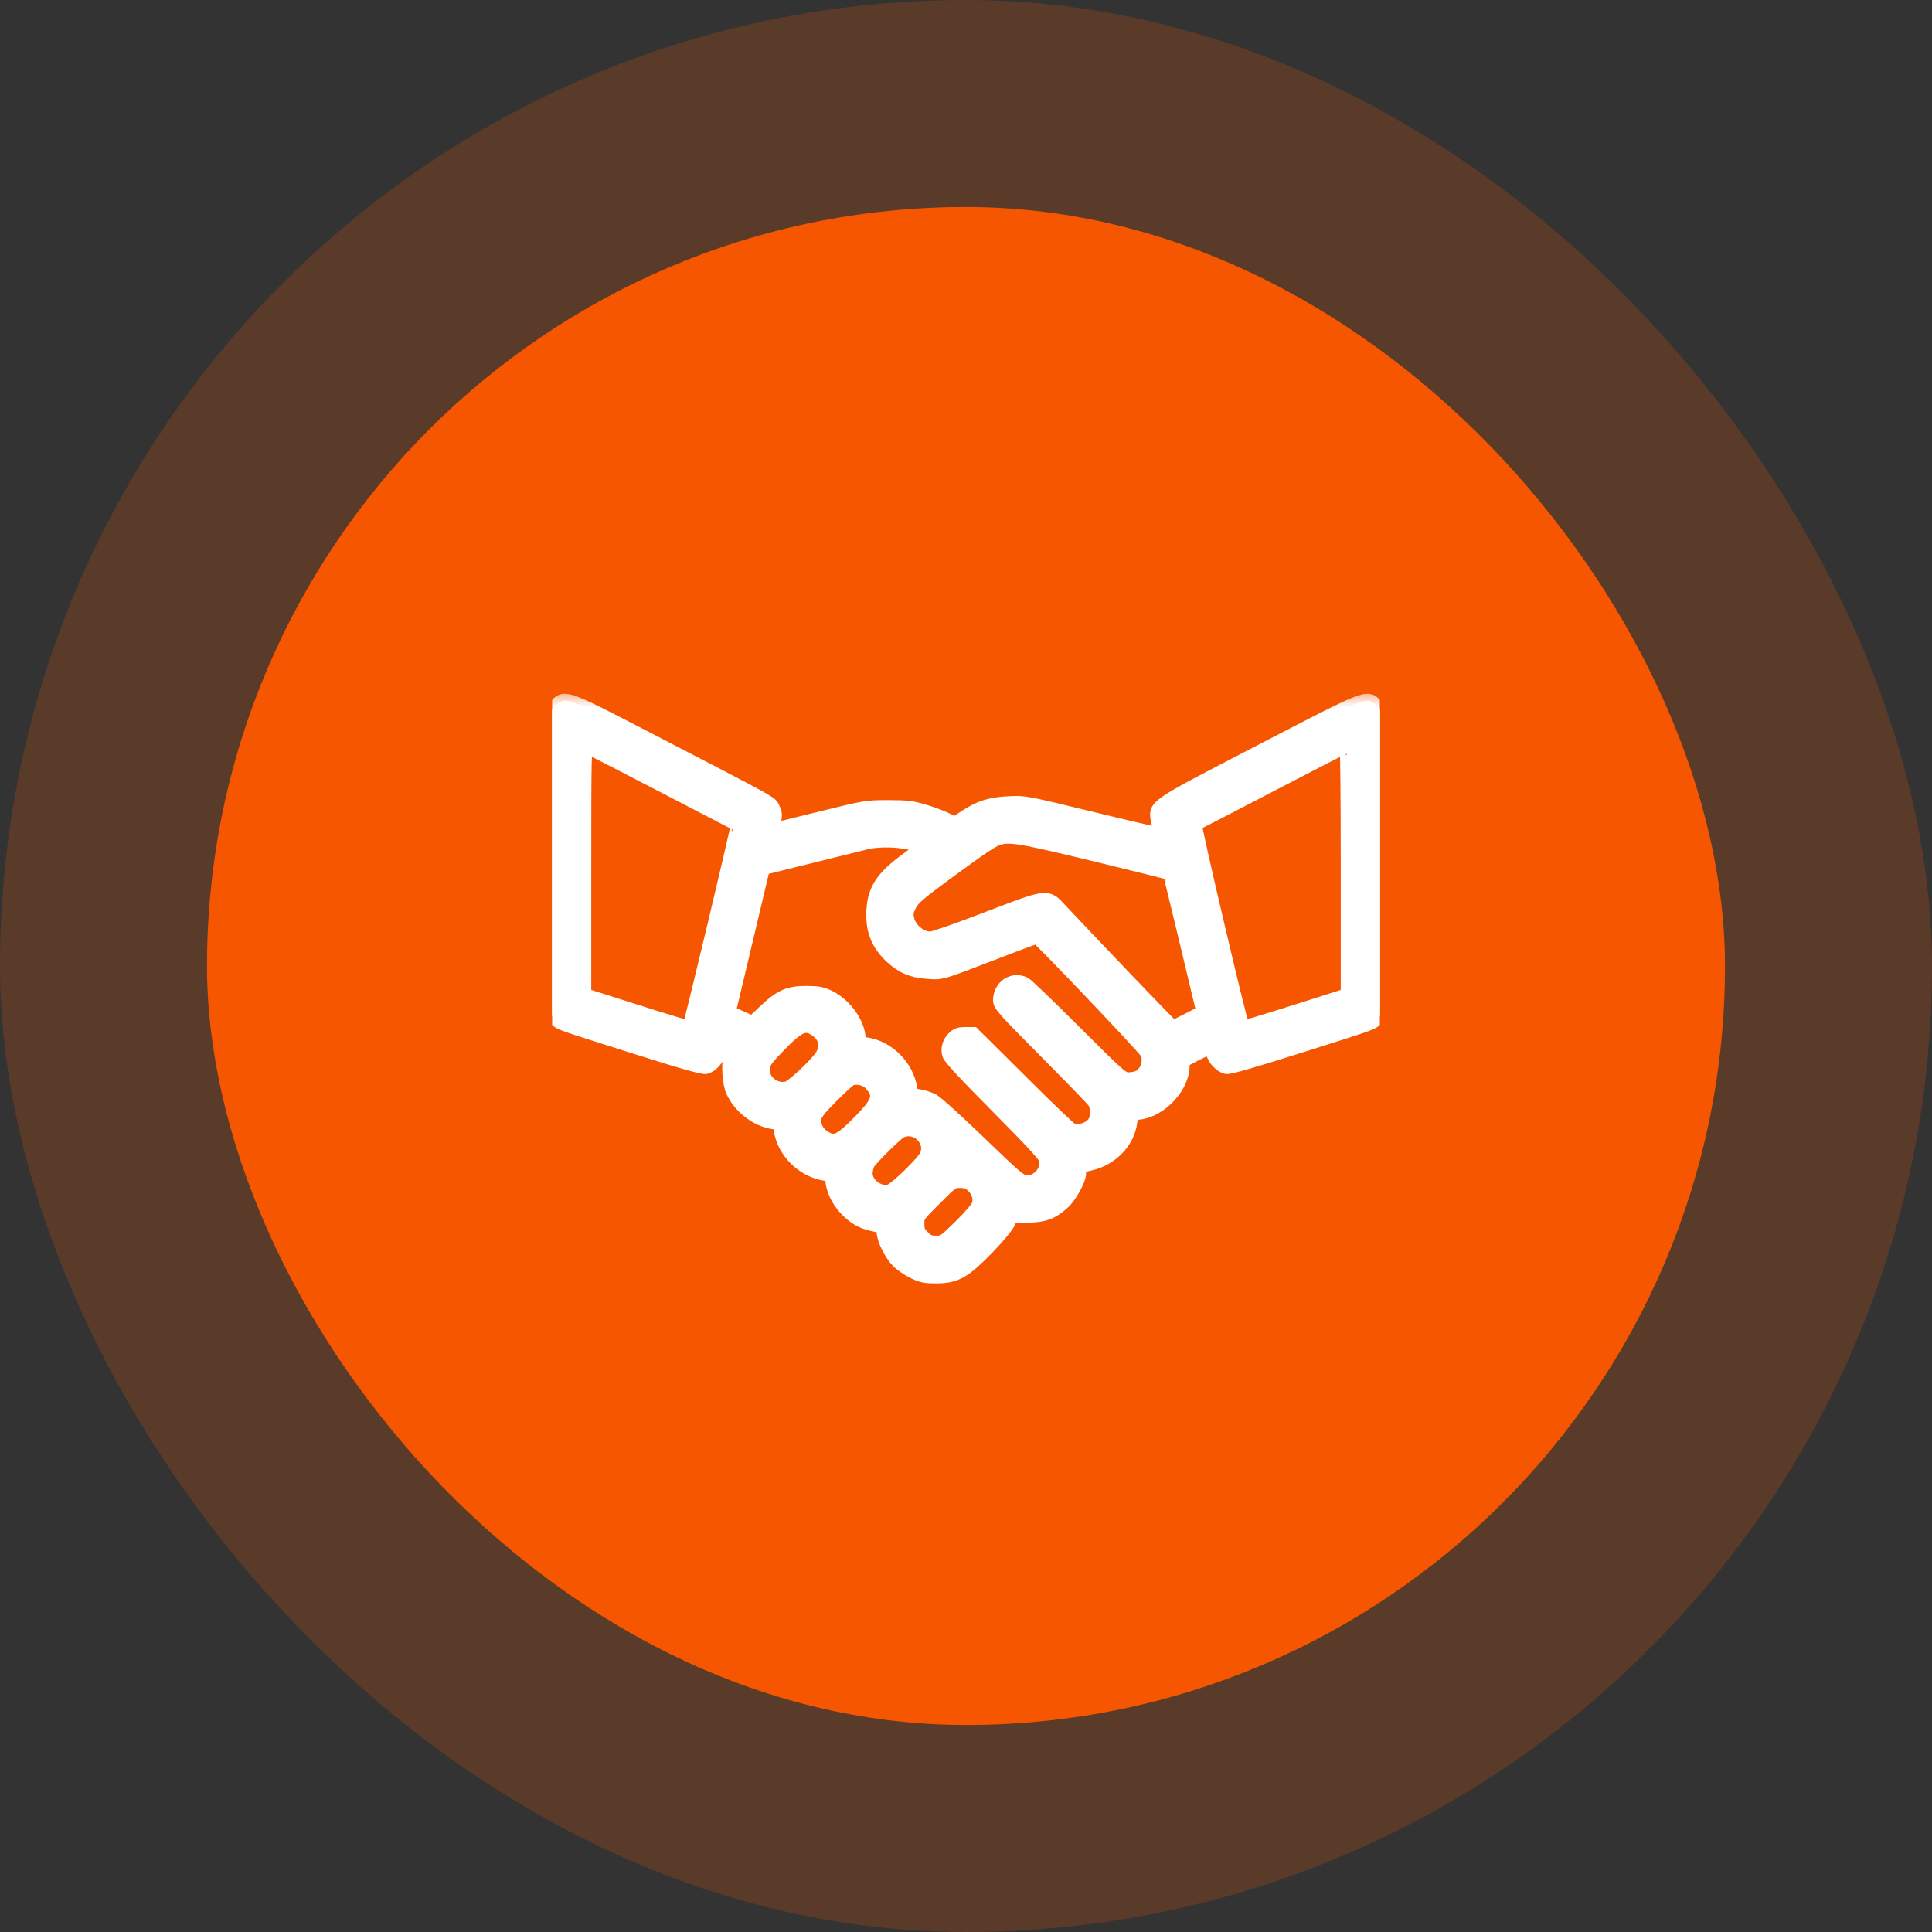
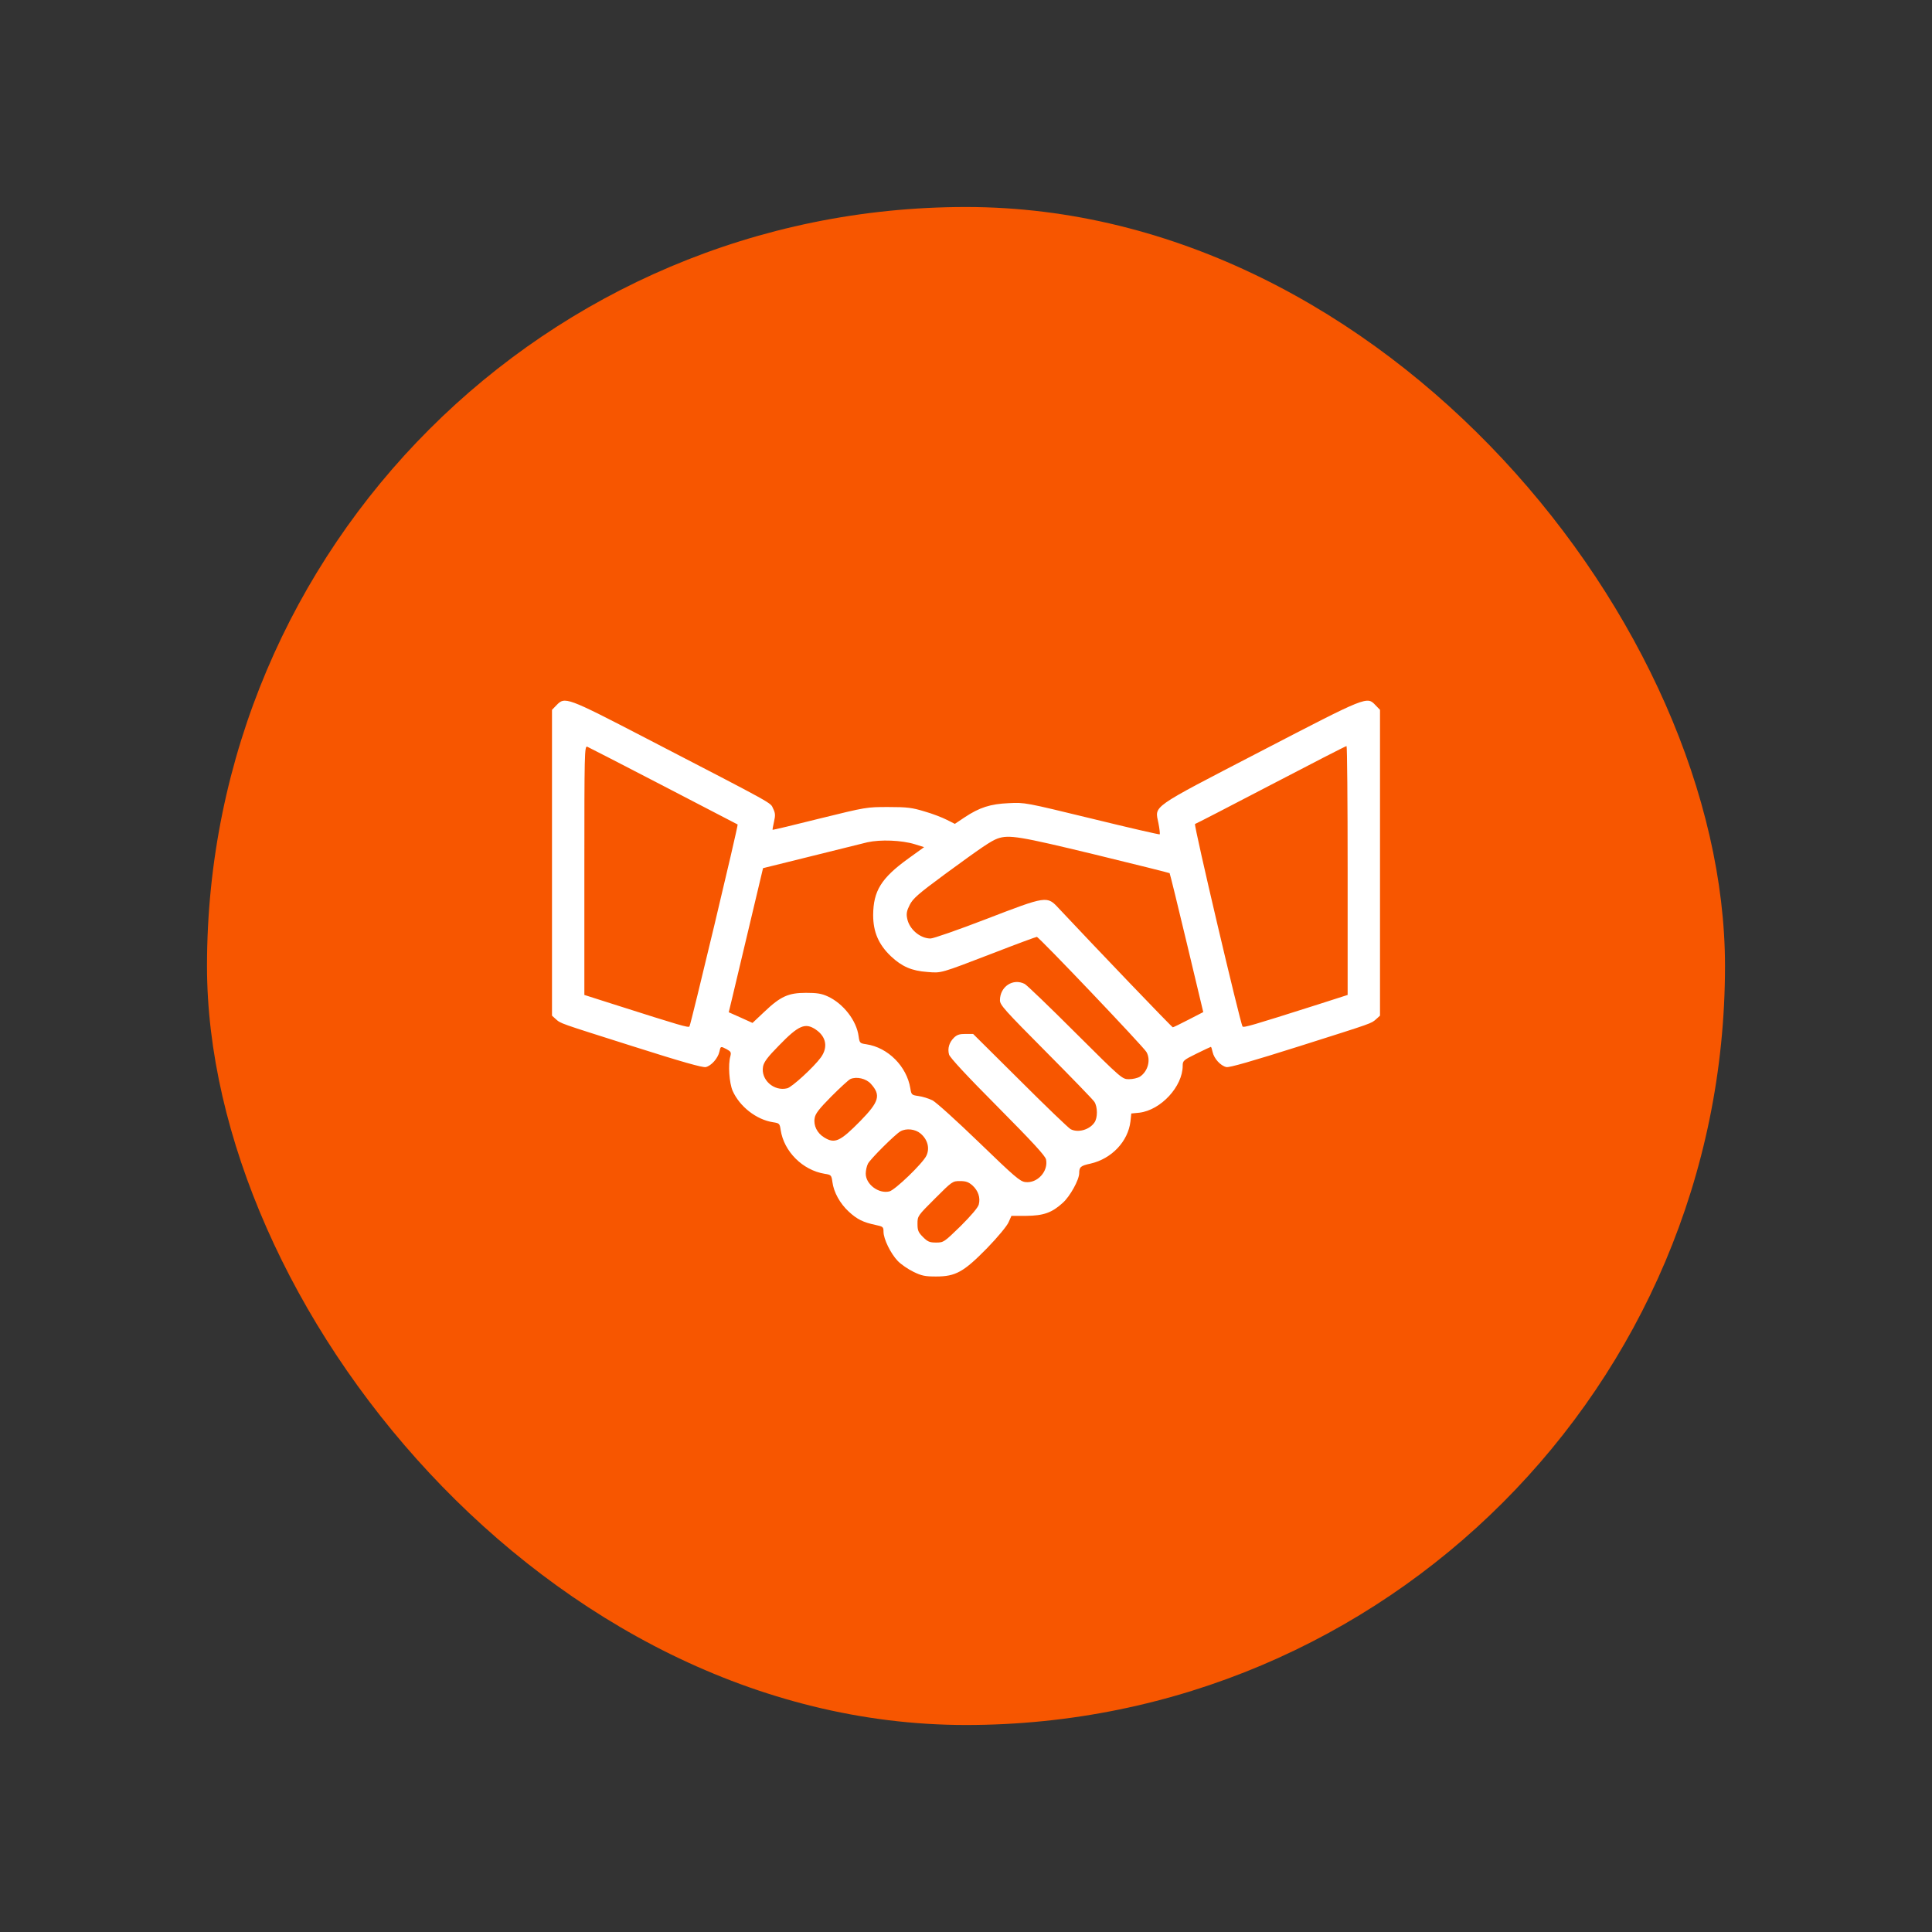
<svg xmlns="http://www.w3.org/2000/svg" width="56" height="56" viewBox="0 0 56 56" fill="none">
  <rect x="0" y="0" width="56" height="56" fill="#333333" stroke="none" />
-   <rect width="56" height="56" rx="28" fill="#F75600" fill-opacity="0.2" />
  <rect x="6" y="6" width="44" height="44" rx="22" fill="#F75600" />
  <g clip-path="url(#clip0_1237_96)">
    <mask id="path-3-outside-1_1237_96" maskUnits="userSpaceOnUse" x="15" y="20" width="26" height="18" fill="black">
-       <rect fill="white" x="15" y="20" width="26" height="18" />
-       <path d="M16.127 20.444L16 20.575V25.005V29.439L16.103 29.533C16.262 29.673 16.164 29.636 18.32 30.32C19.778 30.784 20.364 30.948 20.458 30.93C20.617 30.892 20.809 30.677 20.852 30.484C20.889 30.32 20.884 30.32 21.067 30.414C21.184 30.48 21.198 30.503 21.17 30.616C21.1 30.859 21.137 31.389 21.236 31.619C21.442 32.078 21.925 32.453 22.403 32.528C22.591 32.556 22.6 32.566 22.628 32.753C22.722 33.377 23.266 33.92 23.903 34.023C24.091 34.052 24.1 34.061 24.128 34.263C24.166 34.558 24.348 34.886 24.602 35.12C24.841 35.341 25.019 35.43 25.375 35.505C25.595 35.552 25.609 35.561 25.609 35.702C25.609 35.913 25.816 36.334 26.022 36.55C26.116 36.648 26.322 36.789 26.477 36.864C26.716 36.981 26.814 37 27.133 37C27.7 37 27.934 36.869 28.614 36.175C28.923 35.856 29.186 35.538 29.233 35.43L29.317 35.242H29.748C30.245 35.237 30.489 35.153 30.803 34.867C31.014 34.68 31.281 34.197 31.281 34.005C31.281 33.827 31.323 33.789 31.609 33.728C32.223 33.587 32.697 33.086 32.767 32.505L32.791 32.275L33.025 32.252C33.648 32.177 34.281 31.492 34.281 30.892C34.281 30.747 34.3 30.728 34.68 30.541C34.9 30.433 35.087 30.344 35.097 30.344C35.111 30.344 35.13 30.414 35.148 30.494C35.191 30.686 35.378 30.892 35.547 30.93C35.636 30.948 36.269 30.766 37.68 30.32C39.836 29.636 39.737 29.673 39.897 29.533L40 29.439V25.005V20.575L39.873 20.444C39.62 20.177 39.648 20.167 36.531 21.784C33.297 23.462 33.475 23.341 33.578 23.861C33.611 24.025 33.625 24.17 33.616 24.184C33.602 24.194 32.72 23.992 31.652 23.73C29.72 23.261 29.706 23.256 29.242 23.28C28.703 23.303 28.389 23.406 27.958 23.692L27.677 23.88L27.442 23.762C27.316 23.697 27.025 23.584 26.795 23.519C26.439 23.411 26.298 23.392 25.75 23.392C25.122 23.392 25.113 23.392 23.762 23.725C23.017 23.913 22.403 24.058 22.394 24.053C22.389 24.044 22.408 23.936 22.436 23.814C22.478 23.631 22.473 23.566 22.408 23.434C22.323 23.256 22.53 23.369 18.719 21.395C16.413 20.2 16.375 20.186 16.127 20.444ZM19.234 22.783C20.406 23.392 21.372 23.894 21.381 23.898C21.405 23.922 20.022 29.711 19.984 29.753C19.947 29.791 19.745 29.734 17.819 29.12L16.938 28.839V25.23C16.938 21.808 16.942 21.616 17.022 21.644C17.064 21.663 18.062 22.173 19.234 22.783ZM39.062 25.234V28.839L38.186 29.12C36.255 29.734 36.053 29.791 36.016 29.753C35.955 29.683 34.595 23.903 34.638 23.884C34.661 23.88 35.65 23.369 36.836 22.75C38.022 22.131 39.006 21.625 39.03 21.625C39.048 21.625 39.062 23.247 39.062 25.234ZM31.741 24.77C32.917 25.056 33.892 25.3 33.902 25.309C33.911 25.319 34.136 26.228 34.398 27.33L34.877 29.336L34.45 29.556C34.216 29.678 34.009 29.777 33.995 29.777C33.972 29.781 31.75 27.461 30.691 26.331C30.348 25.961 30.348 25.961 28.581 26.641C27.78 26.95 27.053 27.203 26.973 27.203C26.669 27.203 26.35 26.931 26.294 26.617C26.266 26.486 26.284 26.392 26.369 26.228C26.462 26.045 26.608 25.914 27.391 25.337C28.459 24.555 28.722 24.377 28.914 24.306C29.247 24.189 29.552 24.241 31.741 24.77ZM26.514 24.47L26.786 24.555L26.331 24.883C25.539 25.455 25.314 25.825 25.309 26.523C25.309 27.016 25.469 27.381 25.825 27.719C26.144 28.019 26.43 28.141 26.88 28.173C27.297 28.206 27.231 28.225 28.806 27.62C29.467 27.363 30.03 27.156 30.053 27.156C30.114 27.156 33.152 30.348 33.231 30.494C33.362 30.723 33.273 31.052 33.044 31.206C32.978 31.248 32.837 31.281 32.725 31.281C32.528 31.281 32.519 31.277 31.164 29.927C30.419 29.181 29.758 28.548 29.702 28.52C29.364 28.347 28.984 28.595 28.984 28.994C28.984 29.13 29.12 29.28 30.316 30.484C31.047 31.22 31.68 31.872 31.722 31.938C31.816 32.083 31.82 32.402 31.722 32.538C31.577 32.748 31.248 32.842 31.033 32.73C30.977 32.702 30.316 32.069 29.57 31.323L28.206 29.969H27.986C27.812 29.969 27.738 29.992 27.648 30.081C27.512 30.217 27.461 30.391 27.508 30.564C27.527 30.648 28.023 31.183 28.914 32.078C29.955 33.128 30.292 33.498 30.32 33.606C30.391 33.953 30.067 34.305 29.72 34.263C29.566 34.244 29.416 34.117 28.384 33.119C27.719 32.477 27.142 31.956 27.03 31.895C26.917 31.839 26.734 31.783 26.622 31.769C26.425 31.741 26.416 31.731 26.387 31.548C26.284 30.911 25.741 30.363 25.113 30.269C24.925 30.241 24.916 30.236 24.887 30.034C24.827 29.58 24.442 29.087 23.992 28.881C23.809 28.797 23.673 28.778 23.359 28.778C22.853 28.778 22.623 28.881 22.155 29.327L21.812 29.65L21.47 29.495L21.123 29.341L21.236 28.872C21.297 28.609 21.522 27.672 21.733 26.781L22.117 25.164L23.477 24.827C24.227 24.639 24.972 24.456 25.141 24.414C25.52 24.33 26.134 24.353 26.514 24.47ZM23.645 29.842C23.95 30.048 24.006 30.358 23.791 30.653C23.589 30.93 22.956 31.511 22.82 31.544C22.431 31.642 22.047 31.295 22.117 30.916C22.141 30.784 22.248 30.639 22.577 30.306C23.148 29.716 23.341 29.636 23.645 29.842ZM25.244 31.417C25.539 31.745 25.483 31.933 24.939 32.491C24.353 33.086 24.198 33.161 23.889 32.969C23.688 32.847 23.575 32.627 23.613 32.411C23.631 32.284 23.734 32.148 24.095 31.783C24.348 31.53 24.597 31.3 24.648 31.277C24.827 31.197 25.108 31.262 25.244 31.417ZM26.683 32.856C26.889 33.03 26.955 33.283 26.852 33.498C26.748 33.719 25.947 34.492 25.778 34.534C25.469 34.609 25.094 34.328 25.094 34.019C25.094 33.93 25.122 33.798 25.159 33.728C25.234 33.587 25.956 32.87 26.102 32.791C26.27 32.697 26.528 32.725 26.683 32.856ZM28.188 34.361C28.356 34.516 28.422 34.717 28.37 34.914C28.347 35.003 28.15 35.233 27.845 35.538C27.363 36.006 27.353 36.016 27.133 36.016C26.945 36.016 26.889 35.992 26.753 35.856C26.617 35.72 26.594 35.664 26.594 35.472C26.594 35.247 26.598 35.242 27.1 34.741C27.602 34.239 27.611 34.234 27.827 34.234C28 34.234 28.075 34.263 28.188 34.361Z" />
-     </mask>
+       </mask>
    <path d="M16.127 20.444L16 20.575V25.005V29.439L16.103 29.533C16.262 29.673 16.164 29.636 18.32 30.32C19.778 30.784 20.364 30.948 20.458 30.93C20.617 30.892 20.809 30.677 20.852 30.484C20.889 30.32 20.884 30.32 21.067 30.414C21.184 30.48 21.198 30.503 21.17 30.616C21.1 30.859 21.137 31.389 21.236 31.619C21.442 32.078 21.925 32.453 22.403 32.528C22.591 32.556 22.6 32.566 22.628 32.753C22.722 33.377 23.266 33.92 23.903 34.023C24.091 34.052 24.1 34.061 24.128 34.263C24.166 34.558 24.348 34.886 24.602 35.12C24.841 35.341 25.019 35.43 25.375 35.505C25.595 35.552 25.609 35.561 25.609 35.702C25.609 35.913 25.816 36.334 26.022 36.55C26.116 36.648 26.322 36.789 26.477 36.864C26.716 36.981 26.814 37 27.133 37C27.7 37 27.934 36.869 28.614 36.175C28.923 35.856 29.186 35.538 29.233 35.43L29.317 35.242H29.748C30.245 35.237 30.489 35.153 30.803 34.867C31.014 34.68 31.281 34.197 31.281 34.005C31.281 33.827 31.323 33.789 31.609 33.728C32.223 33.587 32.697 33.086 32.767 32.505L32.791 32.275L33.025 32.252C33.648 32.177 34.281 31.492 34.281 30.892C34.281 30.747 34.3 30.728 34.68 30.541C34.9 30.433 35.087 30.344 35.097 30.344C35.111 30.344 35.13 30.414 35.148 30.494C35.191 30.686 35.378 30.892 35.547 30.93C35.636 30.948 36.269 30.766 37.68 30.32C39.836 29.636 39.737 29.673 39.897 29.533L40 29.439V25.005V20.575L39.873 20.444C39.62 20.177 39.648 20.167 36.531 21.784C33.297 23.462 33.475 23.341 33.578 23.861C33.611 24.025 33.625 24.17 33.616 24.184C33.602 24.194 32.72 23.992 31.652 23.73C29.72 23.261 29.706 23.256 29.242 23.28C28.703 23.303 28.389 23.406 27.958 23.692L27.677 23.88L27.442 23.762C27.316 23.697 27.025 23.584 26.795 23.519C26.439 23.411 26.298 23.392 25.75 23.392C25.122 23.392 25.113 23.392 23.762 23.725C23.017 23.913 22.403 24.058 22.394 24.053C22.389 24.044 22.408 23.936 22.436 23.814C22.478 23.631 22.473 23.566 22.408 23.434C22.323 23.256 22.53 23.369 18.719 21.395C16.413 20.2 16.375 20.186 16.127 20.444ZM19.234 22.783C20.406 23.392 21.372 23.894 21.381 23.898C21.405 23.922 20.022 29.711 19.984 29.753C19.947 29.791 19.745 29.734 17.819 29.12L16.938 28.839V25.23C16.938 21.808 16.942 21.616 17.022 21.644C17.064 21.663 18.062 22.173 19.234 22.783ZM39.062 25.234V28.839L38.186 29.12C36.255 29.734 36.053 29.791 36.016 29.753C35.955 29.683 34.595 23.903 34.638 23.884C34.661 23.88 35.65 23.369 36.836 22.75C38.022 22.131 39.006 21.625 39.03 21.625C39.048 21.625 39.062 23.247 39.062 25.234ZM31.741 24.77C32.917 25.056 33.892 25.3 33.902 25.309C33.911 25.319 34.136 26.228 34.398 27.33L34.877 29.336L34.45 29.556C34.216 29.678 34.009 29.777 33.995 29.777C33.972 29.781 31.75 27.461 30.691 26.331C30.348 25.961 30.348 25.961 28.581 26.641C27.78 26.95 27.053 27.203 26.973 27.203C26.669 27.203 26.35 26.931 26.294 26.617C26.266 26.486 26.284 26.392 26.369 26.228C26.462 26.045 26.608 25.914 27.391 25.337C28.459 24.555 28.722 24.377 28.914 24.306C29.247 24.189 29.552 24.241 31.741 24.77ZM26.514 24.47L26.786 24.555L26.331 24.883C25.539 25.455 25.314 25.825 25.309 26.523C25.309 27.016 25.469 27.381 25.825 27.719C26.144 28.019 26.43 28.141 26.88 28.173C27.297 28.206 27.231 28.225 28.806 27.62C29.467 27.363 30.03 27.156 30.053 27.156C30.114 27.156 33.152 30.348 33.231 30.494C33.362 30.723 33.273 31.052 33.044 31.206C32.978 31.248 32.837 31.281 32.725 31.281C32.528 31.281 32.519 31.277 31.164 29.927C30.419 29.181 29.758 28.548 29.702 28.52C29.364 28.347 28.984 28.595 28.984 28.994C28.984 29.13 29.12 29.28 30.316 30.484C31.047 31.22 31.68 31.872 31.722 31.938C31.816 32.083 31.82 32.402 31.722 32.538C31.577 32.748 31.248 32.842 31.033 32.73C30.977 32.702 30.316 32.069 29.57 31.323L28.206 29.969H27.986C27.812 29.969 27.738 29.992 27.648 30.081C27.512 30.217 27.461 30.391 27.508 30.564C27.527 30.648 28.023 31.183 28.914 32.078C29.955 33.128 30.292 33.498 30.32 33.606C30.391 33.953 30.067 34.305 29.72 34.263C29.566 34.244 29.416 34.117 28.384 33.119C27.719 32.477 27.142 31.956 27.03 31.895C26.917 31.839 26.734 31.783 26.622 31.769C26.425 31.741 26.416 31.731 26.387 31.548C26.284 30.911 25.741 30.363 25.113 30.269C24.925 30.241 24.916 30.236 24.887 30.034C24.827 29.58 24.442 29.087 23.992 28.881C23.809 28.797 23.673 28.778 23.359 28.778C22.853 28.778 22.623 28.881 22.155 29.327L21.812 29.65L21.47 29.495L21.123 29.341L21.236 28.872C21.297 28.609 21.522 27.672 21.733 26.781L22.117 25.164L23.477 24.827C24.227 24.639 24.972 24.456 25.141 24.414C25.52 24.33 26.134 24.353 26.514 24.47ZM23.645 29.842C23.95 30.048 24.006 30.358 23.791 30.653C23.589 30.93 22.956 31.511 22.82 31.544C22.431 31.642 22.047 31.295 22.117 30.916C22.141 30.784 22.248 30.639 22.577 30.306C23.148 29.716 23.341 29.636 23.645 29.842ZM25.244 31.417C25.539 31.745 25.483 31.933 24.939 32.491C24.353 33.086 24.198 33.161 23.889 32.969C23.688 32.847 23.575 32.627 23.613 32.411C23.631 32.284 23.734 32.148 24.095 31.783C24.348 31.53 24.597 31.3 24.648 31.277C24.827 31.197 25.108 31.262 25.244 31.417ZM26.683 32.856C26.889 33.03 26.955 33.283 26.852 33.498C26.748 33.719 25.947 34.492 25.778 34.534C25.469 34.609 25.094 34.328 25.094 34.019C25.094 33.93 25.122 33.798 25.159 33.728C25.234 33.587 25.956 32.87 26.102 32.791C26.27 32.697 26.528 32.725 26.683 32.856ZM28.188 34.361C28.356 34.516 28.422 34.717 28.37 34.914C28.347 35.003 28.15 35.233 27.845 35.538C27.363 36.006 27.353 36.016 27.133 36.016C26.945 36.016 26.889 35.992 26.753 35.856C26.617 35.72 26.594 35.664 26.594 35.472C26.594 35.247 26.598 35.242 27.1 34.741C27.602 34.239 27.611 34.234 27.827 34.234C28 34.234 28.075 34.263 28.188 34.361Z" fill="white" />
-     <path d="M16.127 20.444L16 20.575V25.005V29.439L16.103 29.533C16.262 29.673 16.164 29.636 18.32 30.32C19.778 30.784 20.364 30.948 20.458 30.93C20.617 30.892 20.809 30.677 20.852 30.484C20.889 30.32 20.884 30.32 21.067 30.414C21.184 30.48 21.198 30.503 21.17 30.616C21.1 30.859 21.137 31.389 21.236 31.619C21.442 32.078 21.925 32.453 22.403 32.528C22.591 32.556 22.6 32.566 22.628 32.753C22.722 33.377 23.266 33.92 23.903 34.023C24.091 34.052 24.1 34.061 24.128 34.263C24.166 34.558 24.348 34.886 24.602 35.12C24.841 35.341 25.019 35.43 25.375 35.505C25.595 35.552 25.609 35.561 25.609 35.702C25.609 35.913 25.816 36.334 26.022 36.55C26.116 36.648 26.322 36.789 26.477 36.864C26.716 36.981 26.814 37 27.133 37C27.7 37 27.934 36.869 28.614 36.175C28.923 35.856 29.186 35.538 29.233 35.43L29.317 35.242H29.748C30.245 35.237 30.489 35.153 30.803 34.867C31.014 34.68 31.281 34.197 31.281 34.005C31.281 33.827 31.323 33.789 31.609 33.728C32.223 33.587 32.697 33.086 32.767 32.505L32.791 32.275L33.025 32.252C33.648 32.177 34.281 31.492 34.281 30.892C34.281 30.747 34.3 30.728 34.68 30.541C34.9 30.433 35.087 30.344 35.097 30.344C35.111 30.344 35.13 30.414 35.148 30.494C35.191 30.686 35.378 30.892 35.547 30.93C35.636 30.948 36.269 30.766 37.68 30.32C39.836 29.636 39.737 29.673 39.897 29.533L40 29.439V25.005V20.575L39.873 20.444C39.62 20.177 39.648 20.167 36.531 21.784C33.297 23.462 33.475 23.341 33.578 23.861C33.611 24.025 33.625 24.17 33.616 24.184C33.602 24.194 32.72 23.992 31.652 23.73C29.72 23.261 29.706 23.256 29.242 23.28C28.703 23.303 28.389 23.406 27.958 23.692L27.677 23.88L27.442 23.762C27.316 23.697 27.025 23.584 26.795 23.519C26.439 23.411 26.298 23.392 25.75 23.392C25.122 23.392 25.113 23.392 23.762 23.725C23.017 23.913 22.403 24.058 22.394 24.053C22.389 24.044 22.408 23.936 22.436 23.814C22.478 23.631 22.473 23.566 22.408 23.434C22.323 23.256 22.53 23.369 18.719 21.395C16.413 20.2 16.375 20.186 16.127 20.444ZM19.234 22.783C20.406 23.392 21.372 23.894 21.381 23.898C21.405 23.922 20.022 29.711 19.984 29.753C19.947 29.791 19.745 29.734 17.819 29.12L16.938 28.839V25.23C16.938 21.808 16.942 21.616 17.022 21.644C17.064 21.663 18.062 22.173 19.234 22.783ZM39.062 25.234V28.839L38.186 29.12C36.255 29.734 36.053 29.791 36.016 29.753C35.955 29.683 34.595 23.903 34.638 23.884C34.661 23.88 35.65 23.369 36.836 22.75C38.022 22.131 39.006 21.625 39.03 21.625C39.048 21.625 39.062 23.247 39.062 25.234ZM31.741 24.77C32.917 25.056 33.892 25.3 33.902 25.309C33.911 25.319 34.136 26.228 34.398 27.33L34.877 29.336L34.45 29.556C34.216 29.678 34.009 29.777 33.995 29.777C33.972 29.781 31.75 27.461 30.691 26.331C30.348 25.961 30.348 25.961 28.581 26.641C27.78 26.95 27.053 27.203 26.973 27.203C26.669 27.203 26.35 26.931 26.294 26.617C26.266 26.486 26.284 26.392 26.369 26.228C26.462 26.045 26.608 25.914 27.391 25.337C28.459 24.555 28.722 24.377 28.914 24.306C29.247 24.189 29.552 24.241 31.741 24.77ZM26.514 24.47L26.786 24.555L26.331 24.883C25.539 25.455 25.314 25.825 25.309 26.523C25.309 27.016 25.469 27.381 25.825 27.719C26.144 28.019 26.43 28.141 26.88 28.173C27.297 28.206 27.231 28.225 28.806 27.62C29.467 27.363 30.03 27.156 30.053 27.156C30.114 27.156 33.152 30.348 33.231 30.494C33.362 30.723 33.273 31.052 33.044 31.206C32.978 31.248 32.837 31.281 32.725 31.281C32.528 31.281 32.519 31.277 31.164 29.927C30.419 29.181 29.758 28.548 29.702 28.52C29.364 28.347 28.984 28.595 28.984 28.994C28.984 29.13 29.12 29.28 30.316 30.484C31.047 31.22 31.68 31.872 31.722 31.938C31.816 32.083 31.82 32.402 31.722 32.538C31.577 32.748 31.248 32.842 31.033 32.73C30.977 32.702 30.316 32.069 29.57 31.323L28.206 29.969H27.986C27.812 29.969 27.738 29.992 27.648 30.081C27.512 30.217 27.461 30.391 27.508 30.564C27.527 30.648 28.023 31.183 28.914 32.078C29.955 33.128 30.292 33.498 30.32 33.606C30.391 33.953 30.067 34.305 29.72 34.263C29.566 34.244 29.416 34.117 28.384 33.119C27.719 32.477 27.142 31.956 27.03 31.895C26.917 31.839 26.734 31.783 26.622 31.769C26.425 31.741 26.416 31.731 26.387 31.548C26.284 30.911 25.741 30.363 25.113 30.269C24.925 30.241 24.916 30.236 24.887 30.034C24.827 29.58 24.442 29.087 23.992 28.881C23.809 28.797 23.673 28.778 23.359 28.778C22.853 28.778 22.623 28.881 22.155 29.327L21.812 29.65L21.47 29.495L21.123 29.341L21.236 28.872C21.297 28.609 21.522 27.672 21.733 26.781L22.117 25.164L23.477 24.827C24.227 24.639 24.972 24.456 25.141 24.414C25.52 24.33 26.134 24.353 26.514 24.47ZM23.645 29.842C23.95 30.048 24.006 30.358 23.791 30.653C23.589 30.93 22.956 31.511 22.82 31.544C22.431 31.642 22.047 31.295 22.117 30.916C22.141 30.784 22.248 30.639 22.577 30.306C23.148 29.716 23.341 29.636 23.645 29.842ZM25.244 31.417C25.539 31.745 25.483 31.933 24.939 32.491C24.353 33.086 24.198 33.161 23.889 32.969C23.688 32.847 23.575 32.627 23.613 32.411C23.631 32.284 23.734 32.148 24.095 31.783C24.348 31.53 24.597 31.3 24.648 31.277C24.827 31.197 25.108 31.262 25.244 31.417ZM26.683 32.856C26.889 33.03 26.955 33.283 26.852 33.498C26.748 33.719 25.947 34.492 25.778 34.534C25.469 34.609 25.094 34.328 25.094 34.019C25.094 33.93 25.122 33.798 25.159 33.728C25.234 33.587 25.956 32.87 26.102 32.791C26.27 32.697 26.528 32.725 26.683 32.856ZM28.188 34.361C28.356 34.516 28.422 34.717 28.37 34.914C28.347 35.003 28.15 35.233 27.845 35.538C27.363 36.006 27.353 36.016 27.133 36.016C26.945 36.016 26.889 35.992 26.753 35.856C26.617 35.72 26.594 35.664 26.594 35.472C26.594 35.247 26.598 35.242 27.1 34.741C27.602 34.239 27.611 34.234 27.827 34.234C28 34.234 28.075 34.263 28.188 34.361Z" stroke="white" stroke-width="0.4" mask="url(#path-3-outside-1_1237_96)" />
  </g>
  <defs>
    <clipPath id="clip0_1237_96">
      <rect width="24" height="24" fill="white" transform="translate(16 16)" />
    </clipPath>
  </defs>
</svg>